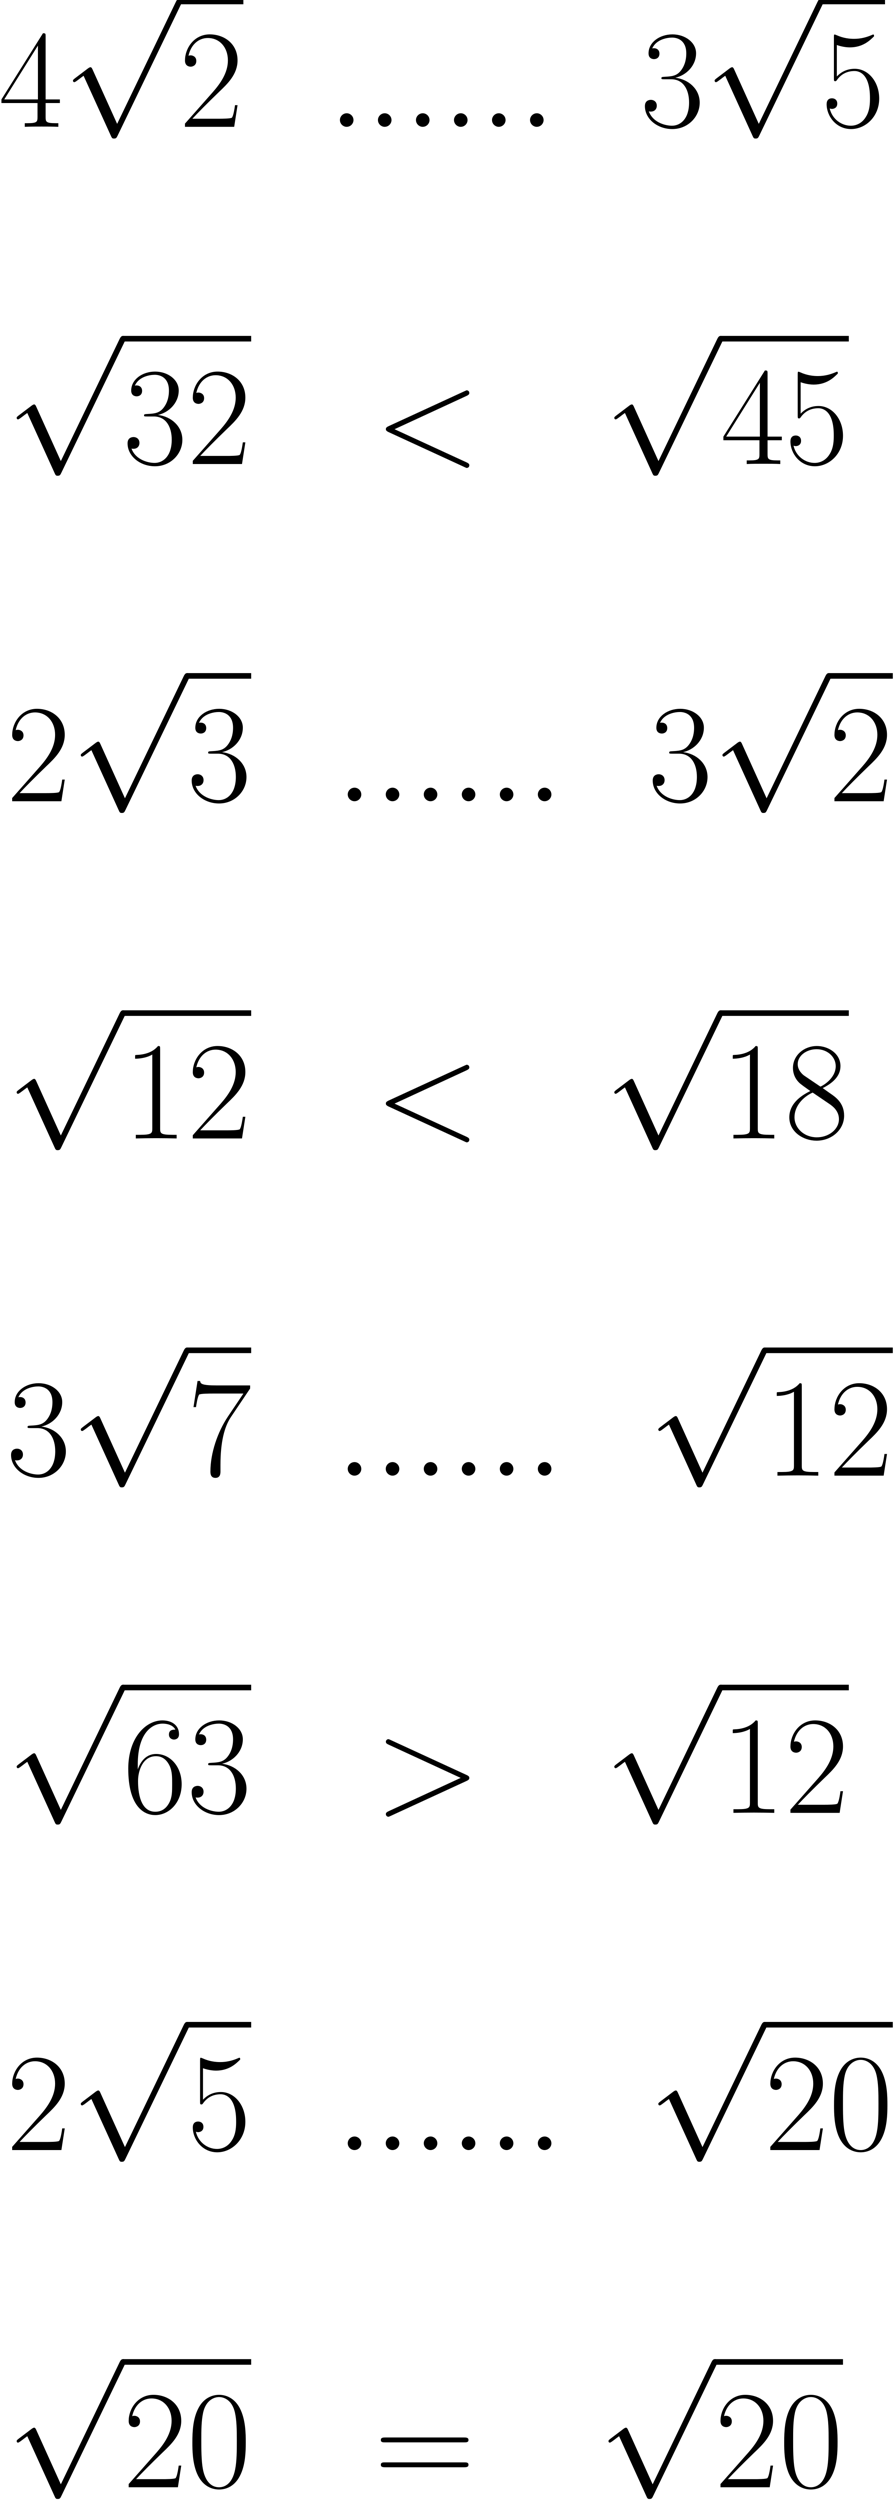
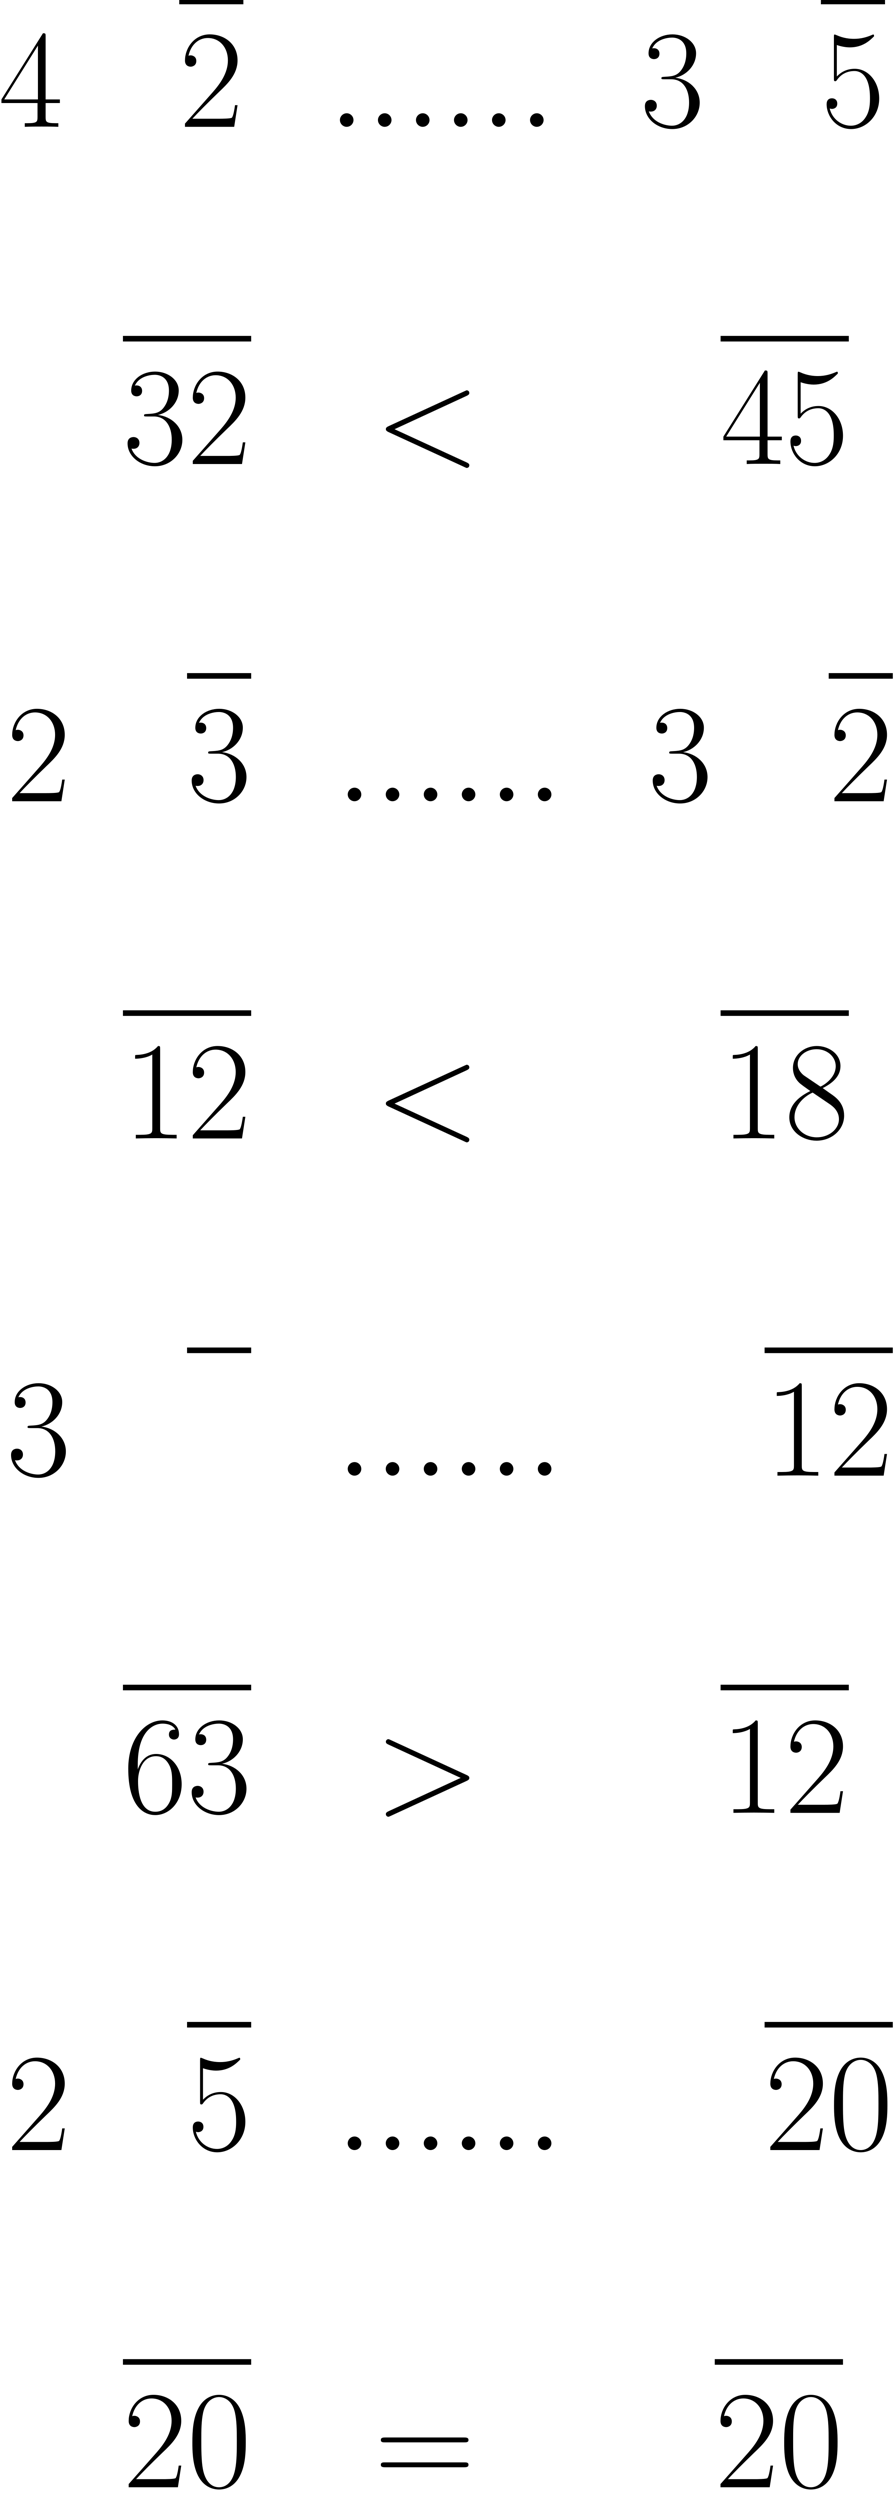
<svg xmlns="http://www.w3.org/2000/svg" xmlns:xlink="http://www.w3.org/1999/xlink" height="417.371pt" version="1.1" viewBox="0 0 149.349 417.371" width="149.349pt">
  <defs>
    <path d="M8.711 -6.658C8.711 -7.923 8.69 -10.08 7.819 -11.739C7.052 -13.191 5.828 -13.709 4.749 -13.709C3.754 -13.709 2.489 -13.253 1.701 -11.76C0.871 -10.204 0.788 -8.275 0.788 -6.658C0.788 -5.475 0.809 -3.671 1.452 -2.095C2.344 0.041 3.941 0.332 4.749 0.332C5.704 0.332 7.155 -0.062 8.006 -2.033C8.628 -3.464 8.711 -5.144 8.711 -6.658ZM4.749 0C3.422 0 2.634 -1.141 2.344 -2.717C2.115 -3.941 2.115 -5.724 2.115 -6.886C2.115 -8.483 2.115 -9.81 2.385 -11.075C2.779 -12.838 3.941 -13.377 4.749 -13.377C5.6 -13.377 6.699 -12.817 7.093 -11.117C7.363 -9.934 7.383 -8.545 7.383 -6.886C7.383 -5.538 7.383 -3.878 7.135 -2.655C6.699 -0.394 5.475 0 4.749 0Z" id="g0-48" />
    <path d="M5.517 -13.253C5.517 -13.688 5.496 -13.709 5.206 -13.709C4.397 -12.734 3.173 -12.423 2.012 -12.382C1.95 -12.382 1.846 -12.382 1.825 -12.34S1.804 -12.257 1.804 -11.822C2.447 -11.822 3.526 -11.946 4.355 -12.444V-1.514C4.355 -0.788 4.314 -0.539 2.53 -0.539H1.908V0C2.904 -0.021 3.941 -0.041 4.936 -0.041S6.969 -0.021 7.964 0V-0.539H7.342C5.558 -0.539 5.517 -0.767 5.517 -1.514V-13.253Z" id="g0-49" />
    <path d="M8.649 -3.215H8.275C8.068 -1.742 7.902 -1.493 7.819 -1.369C7.715 -1.203 6.222 -1.203 5.932 -1.203H1.95C2.696 -2.012 4.148 -3.484 5.911 -5.185C7.176 -6.388 8.649 -7.798 8.649 -9.851C8.649 -12.299 6.699 -13.709 4.521 -13.709C2.24 -13.709 0.85 -11.697 0.85 -9.831C0.85 -9.022 1.452 -8.918 1.701 -8.918C1.908 -8.918 2.53 -9.043 2.53 -9.769C2.53 -10.412 1.991 -10.598 1.701 -10.598C1.576 -10.598 1.452 -10.577 1.369 -10.536C1.763 -12.299 2.966 -13.17 4.231 -13.17C6.035 -13.17 7.218 -11.739 7.218 -9.851C7.218 -8.047 6.16 -6.492 4.978 -5.144L0.85 -0.477V0H8.151L8.649 -3.215Z" id="g0-50" />
    <path d="M4.584 -7.052C6.429 -7.052 7.238 -5.455 7.238 -3.609C7.238 -1.12 5.911 -0.166 4.708 -0.166C3.609 -0.166 1.825 -0.705 1.265 -2.302C1.369 -2.261 1.473 -2.261 1.576 -2.261C2.074 -2.261 2.447 -2.592 2.447 -3.132C2.447 -3.733 1.991 -4.003 1.576 -4.003C1.224 -4.003 0.684 -3.837 0.684 -3.07C0.684 -1.161 2.551 0.332 4.749 0.332C7.052 0.332 8.815 -1.473 8.815 -3.588C8.815 -5.6 7.155 -7.052 5.185 -7.28C6.761 -7.612 8.275 -9.022 8.275 -10.909C8.275 -12.527 6.637 -13.709 4.77 -13.709C2.883 -13.709 1.224 -12.548 1.224 -10.889C1.224 -10.163 1.763 -10.038 2.033 -10.038C2.468 -10.038 2.841 -10.308 2.841 -10.847S2.468 -11.656 2.033 -11.656C1.95 -11.656 1.846 -11.656 1.763 -11.614C2.364 -12.983 4.003 -13.232 4.729 -13.232S6.823 -12.88 6.823 -10.889C6.823 -10.308 6.74 -9.271 6.035 -8.358C5.413 -7.549 4.708 -7.508 4.024 -7.446C3.92 -7.446 3.443 -7.404 3.36 -7.404C3.215 -7.383 3.132 -7.363 3.132 -7.218S3.152 -7.052 3.567 -7.052H4.584Z" id="g0-51" />
    <path d="M6.969 -13.419C6.969 -13.854 6.948 -13.875 6.575 -13.875L0.415 -4.065V-3.526H5.766V-1.493C5.766 -0.747 5.724 -0.539 4.272 -0.539H3.878V0C4.542 -0.041 5.662 -0.041 6.367 -0.041S8.192 -0.041 8.856 0V-0.539H8.462C7.01 -0.539 6.969 -0.747 6.969 -1.493V-3.526H9.084V-4.065H6.969V-13.419ZM5.828 -12.05V-4.065H0.83L5.828 -12.05Z" id="g0-52" />
    <path d="M2.364 -12.133C2.572 -12.05 3.422 -11.78 4.293 -11.78C6.222 -11.78 7.28 -12.817 7.881 -13.419C7.881 -13.585 7.881 -13.688 7.757 -13.688C7.736 -13.688 7.695 -13.688 7.529 -13.605C6.803 -13.294 5.952 -13.046 4.915 -13.046C4.293 -13.046 3.36 -13.128 2.344 -13.585C2.115 -13.688 2.074 -13.688 2.053 -13.688C1.95 -13.688 1.929 -13.668 1.929 -13.253V-7.238C1.929 -6.865 1.929 -6.761 2.136 -6.761C2.24 -6.761 2.281 -6.803 2.385 -6.948C3.049 -7.881 3.961 -8.275 4.998 -8.275C5.724 -8.275 7.28 -7.819 7.28 -4.272C7.28 -3.609 7.28 -2.406 6.658 -1.452C6.139 -0.601 5.33 -0.166 4.438 -0.166C3.07 -0.166 1.68 -1.12 1.307 -2.717C1.39 -2.696 1.556 -2.655 1.638 -2.655C1.908 -2.655 2.427 -2.8 2.427 -3.443C2.427 -4.003 2.033 -4.231 1.638 -4.231C1.161 -4.231 0.85 -3.941 0.85 -3.36C0.85 -1.556 2.281 0.332 4.48 0.332C6.616 0.332 8.649 -1.514 8.649 -4.189C8.649 -6.678 7.031 -8.607 5.019 -8.607C3.961 -8.607 3.07 -8.213 2.364 -7.466V-12.133Z" id="g0-53" />
    <path d="M2.198 -7.155C2.198 -12.112 4.521 -13.232 5.869 -13.232C6.305 -13.232 7.363 -13.149 7.777 -12.34C7.446 -12.34 6.823 -12.34 6.823 -11.614C6.823 -11.054 7.28 -10.868 7.57 -10.868C7.757 -10.868 8.317 -10.951 8.317 -11.656C8.317 -12.963 7.28 -13.709 5.849 -13.709C3.381 -13.709 0.788 -11.137 0.788 -6.554C0.788 -0.913 3.132 0.332 4.791 0.332C6.803 0.332 8.711 -1.473 8.711 -4.252C8.711 -6.844 7.031 -8.732 4.915 -8.732C3.65 -8.732 2.717 -7.902 2.198 -6.45V-7.155ZM4.791 -0.166C2.24 -0.166 2.24 -3.982 2.24 -4.749C2.24 -6.243 2.945 -8.4 4.874 -8.4C5.226 -8.4 6.243 -8.4 6.927 -6.969C7.3 -6.16 7.3 -5.309 7.3 -4.272C7.3 -3.152 7.3 -2.323 6.865 -1.493C6.409 -0.643 5.745 -0.166 4.791 -0.166Z" id="g0-54" />
-     <path d="M9.354 -12.921V-13.377H4.48C2.053 -13.377 2.012 -13.647 1.929 -14.041H1.556L0.954 -10.163H1.327C1.39 -10.557 1.535 -11.614 1.784 -12.008C1.908 -12.174 3.443 -12.174 3.795 -12.174H8.358L6.056 -8.752C4.521 -6.45 3.464 -3.339 3.464 -0.622C3.464 -0.373 3.464 0.332 4.21 0.332S4.957 -0.373 4.957 -0.643V-1.597C4.957 -4.998 5.538 -7.238 6.492 -8.669L9.354 -12.921Z" id="g0-55" />
    <path d="M5.641 -7.466C6.948 -8.13 8.275 -9.126 8.275 -10.723C8.275 -12.61 6.45 -13.709 4.77 -13.709C2.883 -13.709 1.224 -12.34 1.224 -10.453C1.224 -9.934 1.348 -9.043 2.157 -8.255C2.364 -8.047 3.235 -7.425 3.795 -7.031C2.862 -6.554 0.684 -5.413 0.684 -3.132C0.684 -0.996 2.717 0.332 4.729 0.332C6.948 0.332 8.815 -1.265 8.815 -3.381C8.815 -5.268 7.549 -6.139 6.72 -6.699L5.641 -7.466ZM2.924 -9.292C2.758 -9.395 1.929 -10.038 1.929 -11.013C1.929 -12.278 3.235 -13.232 4.729 -13.232C6.367 -13.232 7.57 -12.071 7.57 -10.723C7.57 -8.794 5.413 -7.695 5.309 -7.695C5.289 -7.695 5.268 -7.695 5.102 -7.819L2.924 -9.292ZM6.74 -5.04C7.052 -4.812 8.047 -4.127 8.047 -2.862C8.047 -1.327 6.512 -0.166 4.77 -0.166C2.883 -0.166 1.452 -1.514 1.452 -3.152S2.717 -6.16 4.148 -6.803L6.74 -5.04Z" id="g0-56" />
    <path d="M13.336 -6.658C13.647 -6.658 13.958 -6.658 13.958 -7.01C13.958 -7.383 13.605 -7.383 13.253 -7.383H1.659C1.307 -7.383 0.954 -7.383 0.954 -7.01C0.954 -6.658 1.265 -6.658 1.576 -6.658H13.336ZM13.253 -2.966C13.605 -2.966 13.958 -2.966 13.958 -3.339C13.958 -3.692 13.647 -3.692 13.336 -3.692H1.576C1.265 -3.692 0.954 -3.692 0.954 -3.339C0.954 -2.966 1.307 -2.966 1.659 -2.966H13.253Z" id="g0-61" />
-     <path d="M8.068 17.733L4.418 9.665C4.272 9.333 4.169 9.333 4.107 9.333C4.086 9.333 3.982 9.333 3.754 9.499L1.784 10.992C1.514 11.2 1.514 11.262 1.514 11.324C1.514 11.428 1.576 11.552 1.721 11.552C1.846 11.552 2.198 11.262 2.427 11.096C2.551 10.992 2.862 10.764 3.09 10.598L7.176 19.579C7.321 19.91 7.425 19.91 7.612 19.91C7.923 19.91 7.985 19.786 8.13 19.496L17.546 0C17.691 -0.29 17.691 -0.373 17.691 -0.415C17.691 -0.622 17.525 -0.83 17.276 -0.83C17.11 -0.83 16.965 -0.726 16.799 -0.394L8.068 17.733Z" id="g1-112" />
    <path d="M3.816 -0.996C3.816 -1.597 3.318 -2.012 2.821 -2.012C2.219 -2.012 1.804 -1.514 1.804 -1.016C1.804 -0.415 2.302 0 2.8 0C3.401 0 3.816 -0.498 3.816 -0.996Z" id="g2-58" />
    <path d="M13.668 -10.1C14.041 -10.266 14.082 -10.412 14.082 -10.536C14.082 -10.764 13.916 -10.93 13.688 -10.93C13.647 -10.93 13.626 -10.909 13.336 -10.785L2.115 -5.621C1.742 -5.455 1.701 -5.309 1.701 -5.185C1.701 -5.04 1.721 -4.915 2.115 -4.729L13.336 0.436C13.605 0.56 13.647 0.581 13.688 0.581C13.916 0.581 14.082 0.415 14.082 0.187C14.082 0.062 14.041 -0.083 13.668 -0.249L2.987 -5.164L13.668 -10.1Z" id="g2-60" />
    <path d="M13.668 -4.729C14.062 -4.915 14.082 -5.04 14.082 -5.185C14.082 -5.309 14.041 -5.455 13.668 -5.621L2.447 -10.785C2.178 -10.909 2.136 -10.93 2.095 -10.93C1.846 -10.93 1.701 -10.723 1.701 -10.557C1.701 -10.308 1.867 -10.225 2.136 -10.1L12.797 -5.185L2.115 -0.249C1.701 -0.062 1.701 0.083 1.701 0.207C1.701 0.373 1.846 0.581 2.095 0.581C2.136 0.581 2.157 0.56 2.447 0.436L13.668 -4.729Z" id="g2-62" />
  </defs>
  <g id="page1" transform="matrix(1.126 0 0 1.126 -63.986 -61.957)">
    <use x="56.625" xlink:href="#g0-52" y="73.83" />
    <use x="66.137" xlink:href="#g1-112" y="55.659" />
    <rect height="0.83" width="9.512" x="83.42" y="54.83" />
    <use x="83.42" xlink:href="#g0-50" y="73.83" />
    <use x="105.454" xlink:href="#g2-58" y="73.83" />
    <use x="111.095" xlink:href="#g2-58" y="73.83" />
    <use x="116.736" xlink:href="#g2-58" y="73.83" />
    <use x="122.377" xlink:href="#g2-58" y="73.83" />
    <use x="128.018" xlink:href="#g2-58" y="73.83" />
    <use x="133.659" xlink:href="#g2-58" y="73.83" />
    <use x="151.822" xlink:href="#g0-51" y="73.83" />
    <use x="161.334" xlink:href="#g1-112" y="55.659" />
    <rect height="0.83" width="9.512" x="178.618" y="54.83" />
    <use x="178.618" xlink:href="#g0-53" y="73.83" />
    <use x="57.783" xlink:href="#g1-112" y="105.659" />
    <rect height="0.83" width="19.023" x="75.067" y="104.83" />
    <use x="75.067" xlink:href="#g0-51" y="123.83" />
    <use x="84.579" xlink:href="#g0-50" y="123.83" />
    <use x="112.374" xlink:href="#g2-60" y="123.83" />
    <use x="146.452" xlink:href="#g1-112" y="105.659" />
    <rect height="0.83" width="19.023" x="163.735" y="104.83" />
    <use x="163.735" xlink:href="#g0-52" y="123.83" />
    <use x="173.247" xlink:href="#g0-53" y="123.83" />
    <use x="57.783" xlink:href="#g0-50" y="173.83" />
    <use x="67.295" xlink:href="#g1-112" y="155.659" />
    <rect height="0.83" width="9.512" x="84.579" y="154.83" />
    <use x="84.579" xlink:href="#g0-51" y="173.83" />
    <use x="106.613" xlink:href="#g2-58" y="173.83" />
    <use x="112.254" xlink:href="#g2-58" y="173.83" />
    <use x="117.895" xlink:href="#g2-58" y="173.83" />
    <use x="123.536" xlink:href="#g2-58" y="173.83" />
    <use x="129.177" xlink:href="#g2-58" y="173.83" />
    <use x="134.818" xlink:href="#g2-58" y="173.83" />
    <use x="152.981" xlink:href="#g0-51" y="173.83" />
    <use x="162.493" xlink:href="#g1-112" y="155.659" />
    <rect height="0.83" width="9.512" x="179.776" y="154.83" />
    <use x="179.776" xlink:href="#g0-50" y="173.83" />
    <use x="57.783" xlink:href="#g1-112" y="205.659" />
    <rect height="0.83" width="19.023" x="75.067" y="204.83" />
    <use x="75.067" xlink:href="#g0-49" y="223.83" />
    <use x="84.579" xlink:href="#g0-50" y="223.83" />
    <use x="112.374" xlink:href="#g2-60" y="223.83" />
    <use x="146.452" xlink:href="#g1-112" y="205.659" />
    <rect height="0.83" width="19.023" x="163.735" y="204.83" />
    <use x="163.735" xlink:href="#g0-49" y="223.83" />
    <use x="173.247" xlink:href="#g0-56" y="223.83" />
    <use x="57.783" xlink:href="#g0-51" y="273.83" />
    <use x="67.295" xlink:href="#g1-112" y="255.659" />
    <rect height="0.83" width="9.512" x="84.579" y="254.83" />
    <use x="84.579" xlink:href="#g0-55" y="273.83" />
    <use x="106.613" xlink:href="#g2-58" y="273.83" />
    <use x="112.254" xlink:href="#g2-58" y="273.83" />
    <use x="117.895" xlink:href="#g2-58" y="273.83" />
    <use x="123.536" xlink:href="#g2-58" y="273.83" />
    <use x="129.177" xlink:href="#g2-58" y="273.83" />
    <use x="134.818" xlink:href="#g2-58" y="273.83" />
    <use x="152.981" xlink:href="#g1-112" y="255.659" />
    <rect height="0.83" width="19.023" x="170.264" y="254.83" />
    <use x="170.264" xlink:href="#g0-49" y="273.83" />
    <use x="179.776" xlink:href="#g0-50" y="273.83" />
    <use x="57.783" xlink:href="#g1-112" y="305.659" />
    <rect height="0.83" width="19.023" x="75.067" y="304.83" />
    <use x="75.067" xlink:href="#g0-54" y="323.83" />
    <use x="84.579" xlink:href="#g0-51" y="323.83" />
    <use x="112.374" xlink:href="#g2-62" y="323.83" />
    <use x="146.452" xlink:href="#g1-112" y="305.659" />
    <rect height="0.83" width="19.023" x="163.735" y="304.83" />
    <use x="163.735" xlink:href="#g0-49" y="323.83" />
    <use x="173.247" xlink:href="#g0-50" y="323.83" />
    <use x="57.783" xlink:href="#g0-50" y="373.83" />
    <use x="67.295" xlink:href="#g1-112" y="355.659" />
    <rect height="0.83" width="9.512" x="84.579" y="354.83" />
    <use x="84.579" xlink:href="#g0-53" y="373.83" />
    <use x="106.613" xlink:href="#g2-58" y="373.83" />
    <use x="112.254" xlink:href="#g2-58" y="373.83" />
    <use x="117.895" xlink:href="#g2-58" y="373.83" />
    <use x="123.536" xlink:href="#g2-58" y="373.83" />
    <use x="129.177" xlink:href="#g2-58" y="373.83" />
    <use x="134.818" xlink:href="#g2-58" y="373.83" />
    <use x="152.981" xlink:href="#g1-112" y="355.659" />
    <rect height="0.83" width="19.023" x="170.264" y="354.83" />
    <use x="170.264" xlink:href="#g0-50" y="373.83" />
    <use x="179.776" xlink:href="#g0-48" y="373.83" />
    <use x="57.783" xlink:href="#g1-112" y="405.659" />
    <rect height="0.83" width="19.023" x="75.067" y="404.83" />
    <use x="75.067" xlink:href="#g0-50" y="423.83" />
    <use x="84.579" xlink:href="#g0-48" y="423.83" />
    <use x="112.374" xlink:href="#g0-61" y="423.83" />
    <use x="145.586" xlink:href="#g1-112" y="405.659" />
    <rect height="0.83" width="19.023" x="162.87" y="404.83" />
    <use x="162.87" xlink:href="#g0-50" y="423.83" />
    <use x="172.382" xlink:href="#g0-48" y="423.83" />
  </g>
</svg>